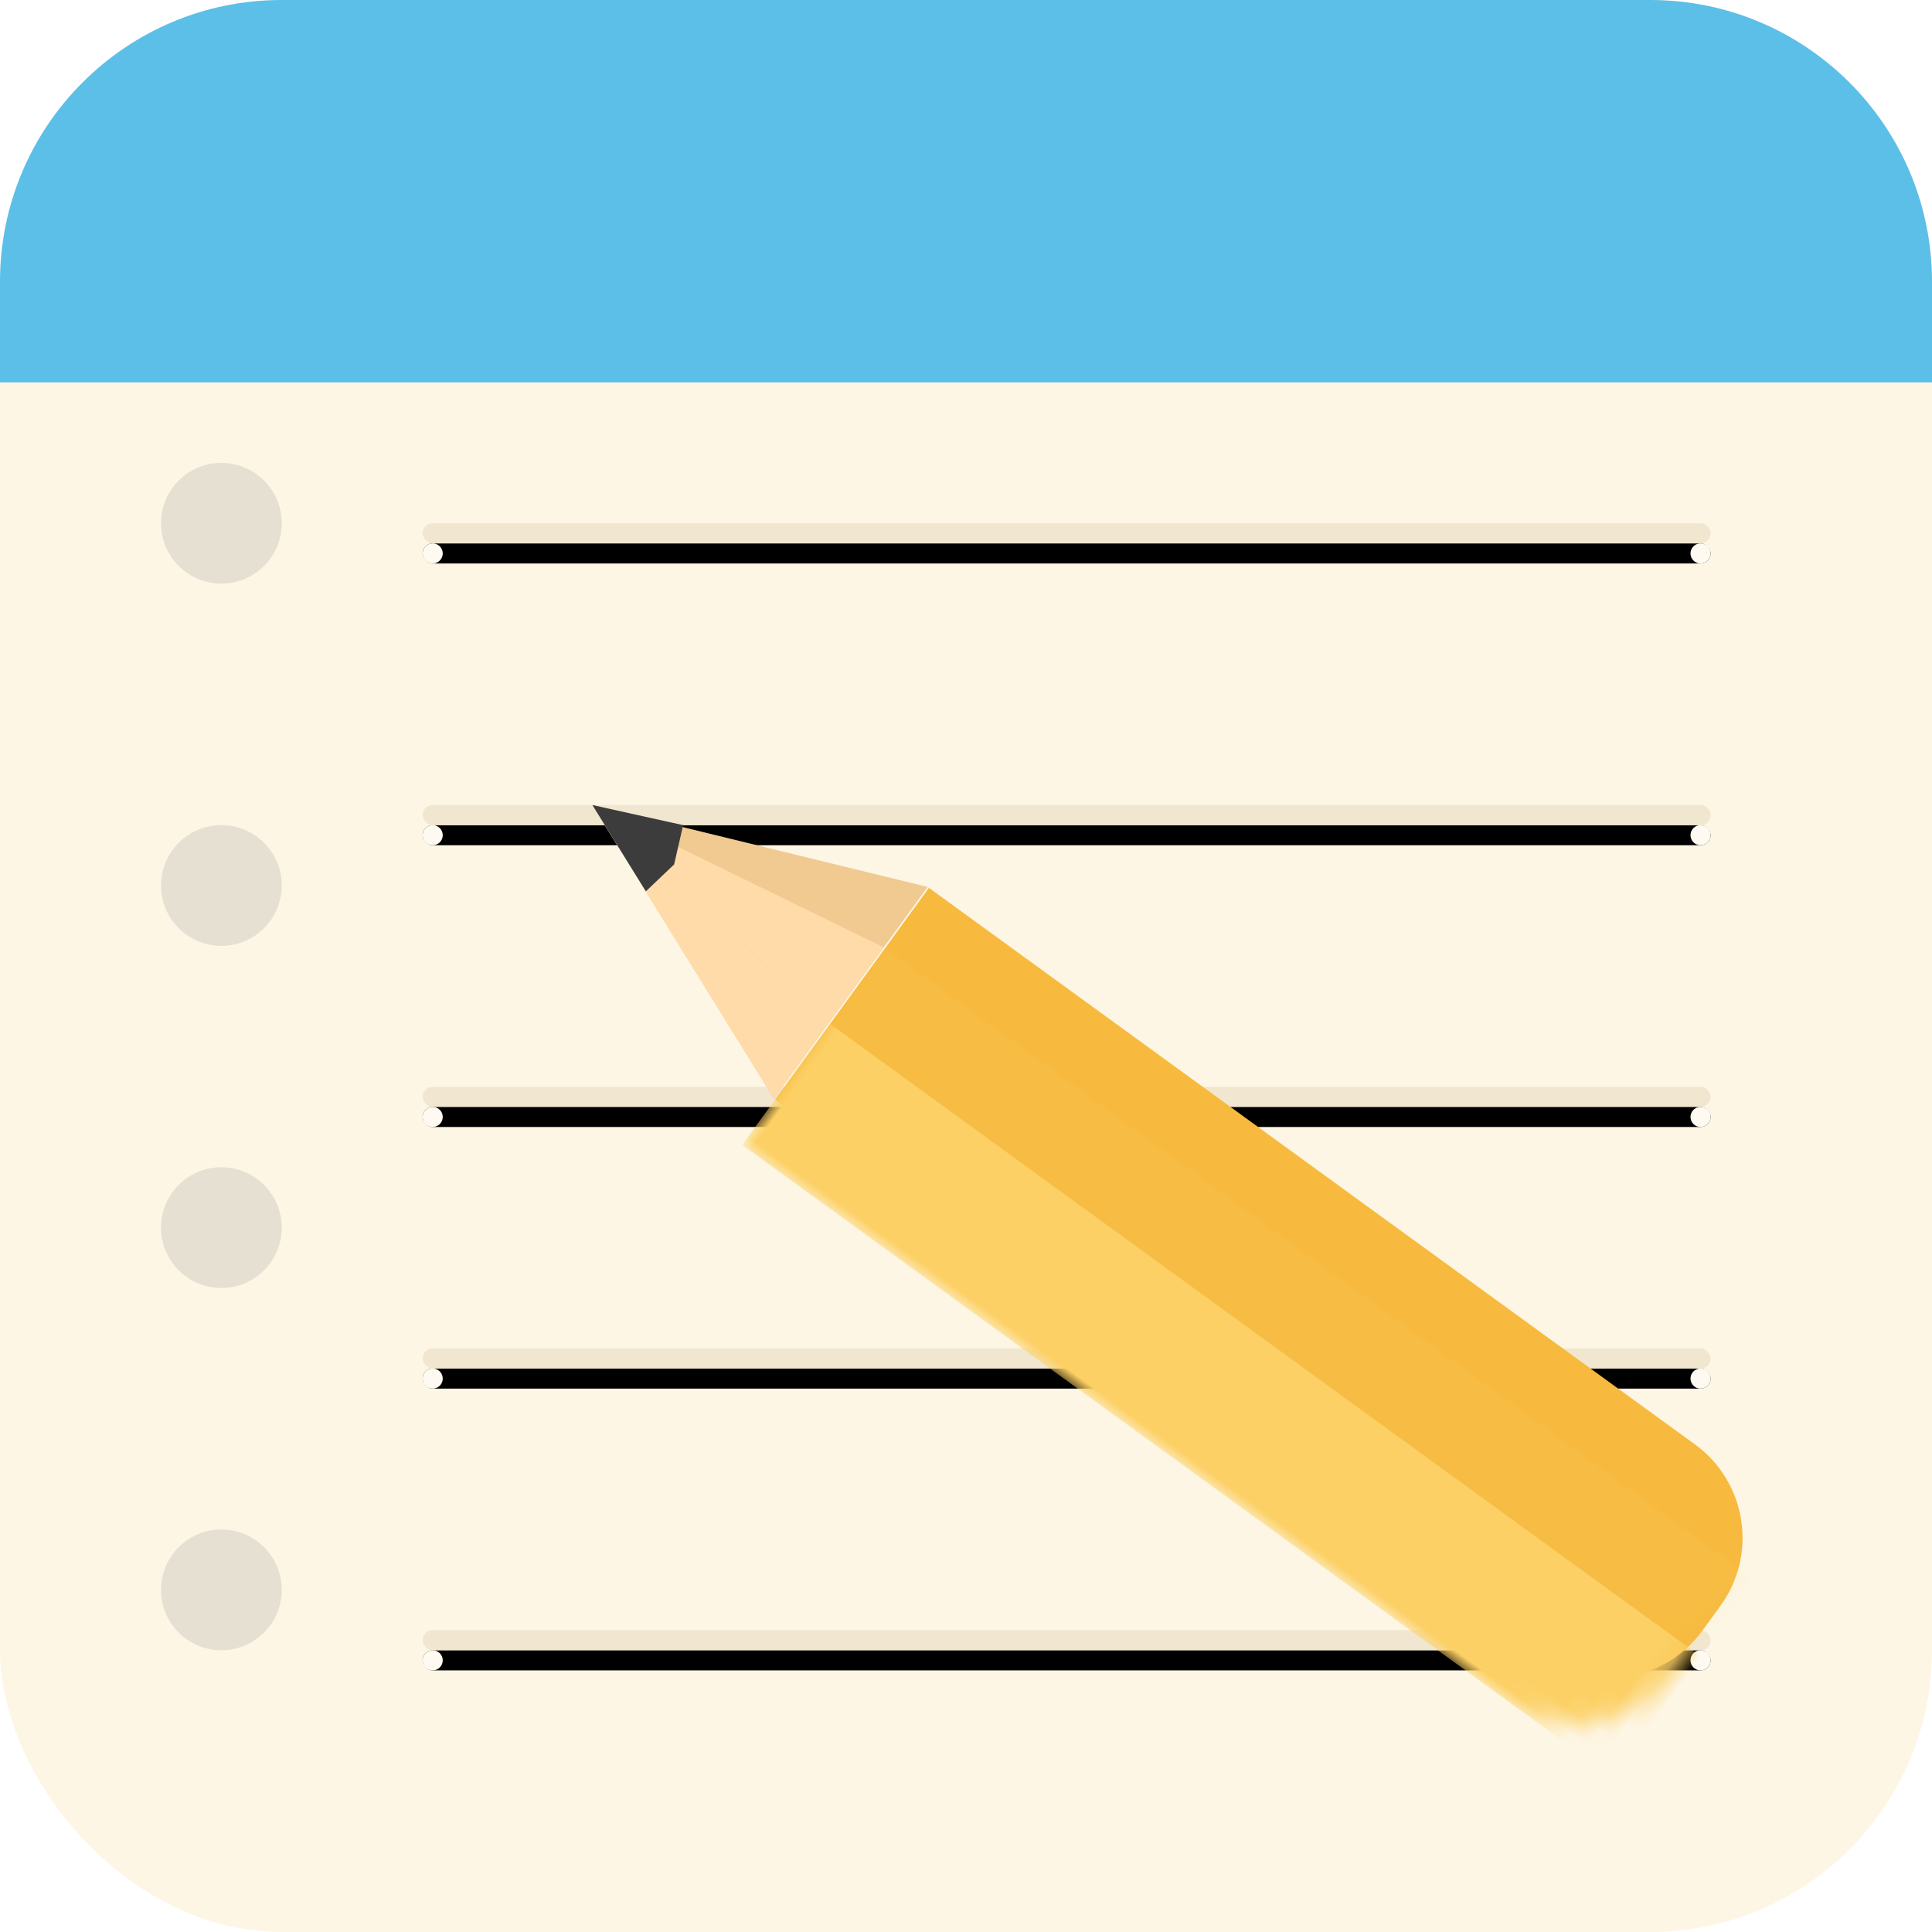
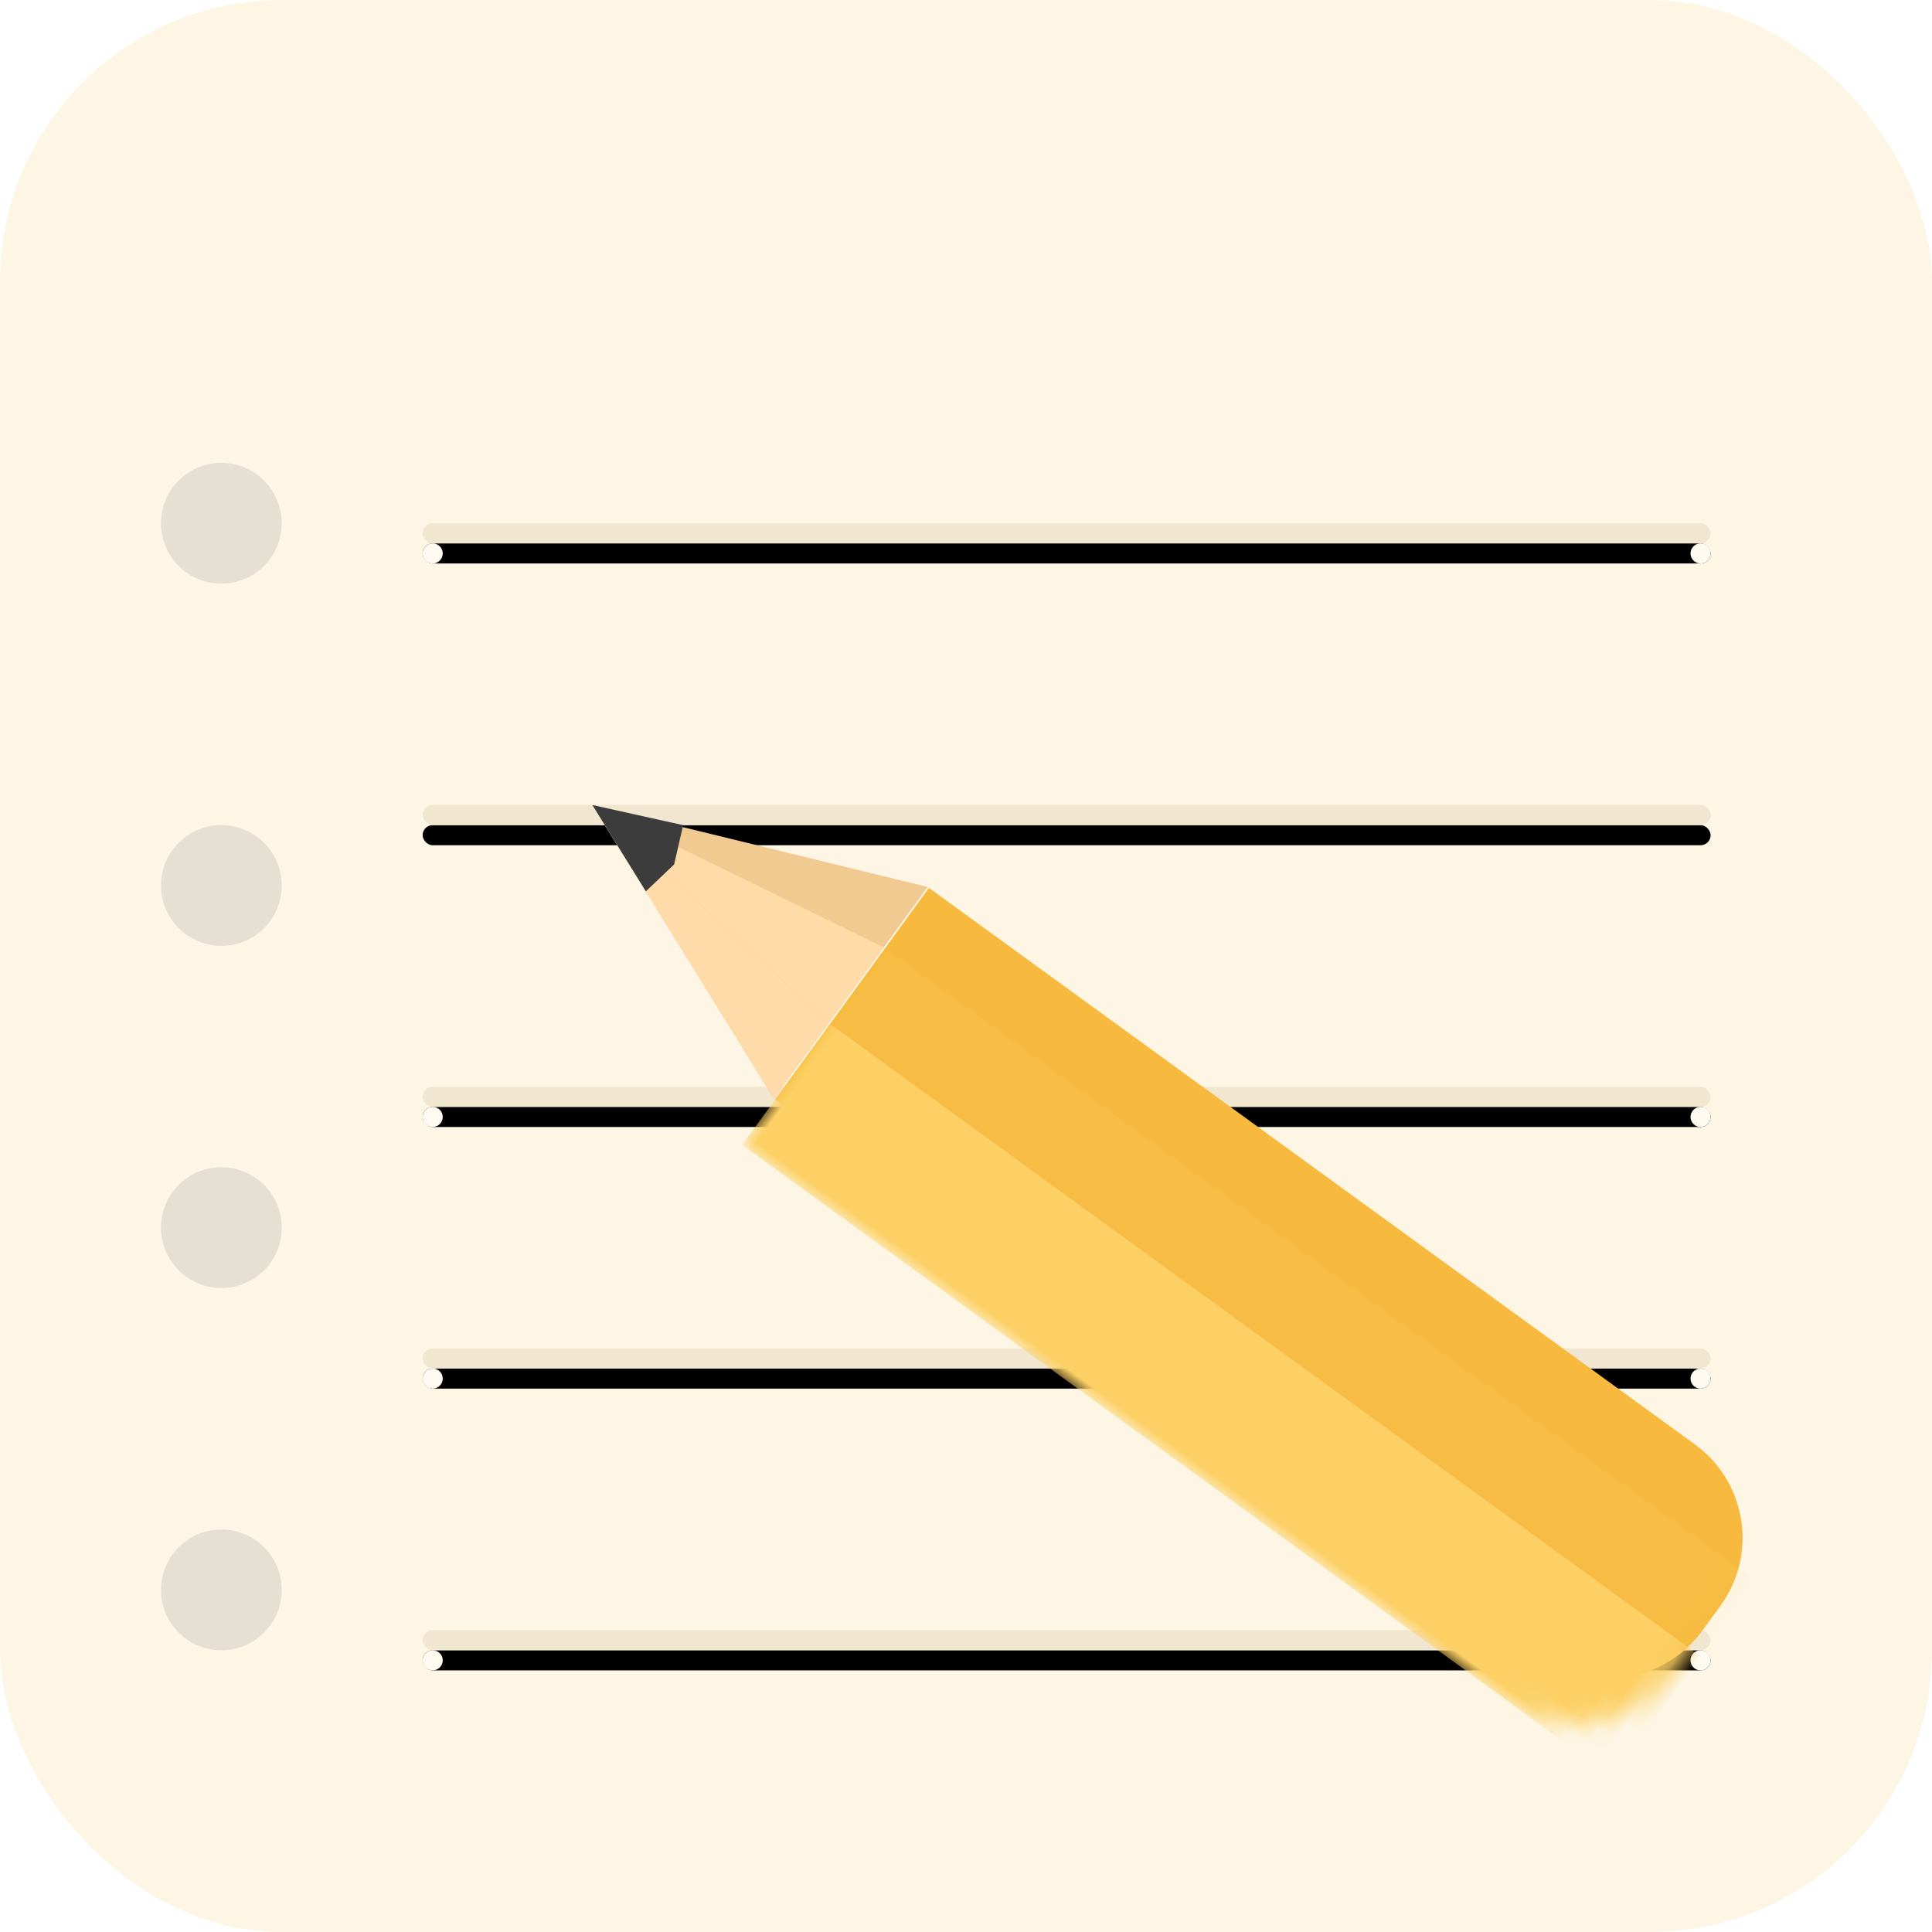
<svg xmlns="http://www.w3.org/2000/svg" xmlns:xlink="http://www.w3.org/1999/xlink" width="96px" height="96px" viewBox="0 0 96 96" version="1.1">
  <title>Group 41</title>
  <desc>Created with Sketch.</desc>
  <defs>
    <rect id="path-1" x="21" y="26" width="64" height="1" rx="0.5" />
    <filter x="-0.8%" y="-50.0%" width="101.6%" height="300.0%" filterUnits="objectBoundingBox" id="filter-2">
      <feOffset dx="0" dy="1" in="SourceAlpha" result="shadowOffsetOuter1" />
      <feColorMatrix values="0 0 0 0 1   0 0 0 0 1   0 0 0 0 1  0 0 0 0.5 0" type="matrix" in="shadowOffsetOuter1" />
    </filter>
    <rect id="path-3" x="21" y="40" width="64" height="1" rx="0.5" />
    <filter x="-0.8%" y="-50.0%" width="101.6%" height="300.0%" filterUnits="objectBoundingBox" id="filter-4">
      <feOffset dx="0" dy="1" in="SourceAlpha" result="shadowOffsetOuter1" />
      <feColorMatrix values="0 0 0 0 1   0 0 0 0 1   0 0 0 0 1  0 0 0 0.5 0" type="matrix" in="shadowOffsetOuter1" />
    </filter>
    <rect id="path-5" x="21" y="54" width="64" height="1" rx="0.5" />
    <filter x="-0.8%" y="-50.0%" width="101.6%" height="300.0%" filterUnits="objectBoundingBox" id="filter-6">
      <feOffset dx="0" dy="1" in="SourceAlpha" result="shadowOffsetOuter1" />
      <feColorMatrix values="0 0 0 0 1   0 0 0 0 1   0 0 0 0 1  0 0 0 0.5 0" type="matrix" in="shadowOffsetOuter1" />
    </filter>
    <rect id="path-7" x="21" y="67" width="64" height="1" rx="0.5" />
    <filter x="-0.8%" y="-50.0%" width="101.6%" height="300.0%" filterUnits="objectBoundingBox" id="filter-8">
      <feOffset dx="0" dy="1" in="SourceAlpha" result="shadowOffsetOuter1" />
      <feColorMatrix values="0 0 0 0 1   0 0 0 0 1   0 0 0 0 1  0 0 0 0.5 0" type="matrix" in="shadowOffsetOuter1" />
    </filter>
    <rect id="path-9" x="21" y="81" width="64" height="1" rx="0.5" />
    <filter x="-0.8%" y="-50.0%" width="101.6%" height="300.0%" filterUnits="objectBoundingBox" id="filter-10">
      <feOffset dx="0" dy="1" in="SourceAlpha" result="shadowOffsetOuter1" />
      <feColorMatrix values="0 0 0 0 1   0 0 0 0 1   0 0 0 0 1  0 0 0 0.5 0" type="matrix" in="shadowOffsetOuter1" />
    </filter>
    <path d="M0,0 L13,0 L13,47.049 C13,50.218 10.431,52.787 7.262,52.787 L5.738,52.787 C2.569,52.787 4.60982401e-15,50.218 0,47.049 L0,0 Z" id="path-11" />
    <polygon id="path-13" points="6.5 0 13 15.867 0 15.867" />
    <polygon id="path-15" points="6.5 0 4.643 15.867 2.22044605e-15 15.867" />
    <polygon id="path-17" points="6.5 2.66453526e-15 4.643 15.867 9.286 15.867" />
  </defs>
  <g id="Page-1" stroke="none" stroke-width="1" fill="none" fill-rule="evenodd">
    <g id="Group-134" transform="translate(-848, 0)">
      <g id="Group-41" transform="translate(848, 0)">
        <g id="Group-18">
          <g id="Group-22-Copy-5">
            <rect id="Rectangle" fill="#FDF6E5" x="0" y="0" width="96" height="96" rx="14" />
-             <path d="M14,-7.63833441e-14 L82,-7.63833441e-14 C89.732,-7.7803687e-14 96,6.268 96,14 L96,19 L8.52651283e-14,19 L8.52651283e-14,14 C8.4318233e-14,6.268 6.268,-7.49630012e-14 14,-7.63833441e-14 Z" id="Rectangle" fill="#5CBFE8" />
            <g id="Rectangle">
              <use fill="black" fill-opacity="1" filter="url(#filter-2)" xlink:href="#path-1" />
              <use fill="#F1E6CF" fill-rule="evenodd" xlink:href="#path-1" />
            </g>
            <g id="Rectangle">
              <use fill="black" fill-opacity="1" filter="url(#filter-4)" xlink:href="#path-3" />
              <use fill="#F1E6CF" fill-rule="evenodd" xlink:href="#path-3" />
            </g>
            <g id="Rectangle-Copy-13">
              <use fill="black" fill-opacity="1" filter="url(#filter-6)" xlink:href="#path-5" />
              <use fill="#F1E6CF" fill-rule="evenodd" xlink:href="#path-5" />
            </g>
            <g id="Rectangle-Copy-15">
              <use fill="black" fill-opacity="1" filter="url(#filter-8)" xlink:href="#path-7" />
              <use fill="#F1E6CF" fill-rule="evenodd" xlink:href="#path-7" />
            </g>
            <g id="Rectangle-Copy-16">
              <use fill="black" fill-opacity="1" filter="url(#filter-10)" xlink:href="#path-9" />
              <use fill="#F1E6CF" fill-rule="evenodd" xlink:href="#path-9" />
            </g>
            <path d="M21.5,28 L84.5,28 C84.224,28 84,27.776 84,27.5 C84,27.224 84.224,27 84.5,27 L21.5,27 C21.776,27 22,27.224 22,27.5 C22,27.776 21.776,28 21.5,28 Z M21.5,27 L84.5,27 C84.776,27 85,27.224 85,27.5 C85,27.776 84.776,28 84.5,28 L21.5,28 C21.224,28 21,27.776 21,27.5 C21,27.224 21.224,27 21.5,27 Z" id="Rectangle" fill="#FEFAF2" fill-rule="nonzero" />
-             <path d="M21.5,42 L84.5,42 C84.224,42 84,41.776 84,41.5 C84,41.224 84.224,41 84.5,41 L21.5,41 C21.776,41 22,41.224 22,41.5 C22,41.776 21.776,42 21.5,42 Z M21.5,41 L84.5,41 C84.776,41 85,41.224 85,41.5 C85,41.776 84.776,42 84.5,42 L21.5,42 C21.224,42 21,41.776 21,41.5 C21,41.224 21.224,41 21.5,41 Z" id="Rectangle" fill="#FEFAF2" fill-rule="nonzero" />
            <path d="M21.5,56 L84.5,56 C84.224,56 84,55.776 84,55.5 C84,55.224 84.224,55 84.5,55 L21.5,55 C21.776,55 22,55.224 22,55.5 C22,55.776 21.776,56 21.5,56 Z M21.5,55 L84.5,55 C84.776,55 85,55.224 85,55.5 C85,55.776 84.776,56 84.5,56 L21.5,56 C21.224,56 21,55.776 21,55.5 C21,55.224 21.224,55 21.5,55 Z" id="Rectangle-Copy-13" fill="#FEFAF2" fill-rule="nonzero" />
            <path d="M21.5,69 L84.5,69 C84.224,69 84,68.776 84,68.5 C84,68.224 84.224,68 84.5,68 L21.5,68 C21.776,68 22,68.224 22,68.5 C22,68.776 21.776,69 21.5,69 Z M21.5,68 L84.5,68 C84.776,68 85,68.224 85,68.5 C85,68.776 84.776,69 84.5,69 L21.5,69 C21.224,69 21,68.776 21,68.5 C21,68.224 21.224,68 21.5,68 Z" id="Rectangle-Copy-15" fill="#FEFAF2" fill-rule="nonzero" />
            <path d="M21.5,83 L84.5,83 C84.224,83 84,82.776 84,82.5 C84,82.224 84.224,82 84.5,82 L21.5,82 C21.776,82 22,82.224 22,82.5 C22,82.776 21.776,83 21.5,83 Z M21.5,82 L84.5,82 C84.776,82 85,82.224 85,82.5 C85,82.776 84.776,83 84.5,83 L21.5,83 C21.224,83 21,82.776 21,82.5 C21,82.224 21.224,82 21.5,82 Z" id="Rectangle-Copy-16" fill="#FEFAF2" fill-rule="nonzero" />
          </g>
          <g id="Group-26" transform="translate(8, 23)" fill="#E6E0D3">
            <circle id="Oval" cx="3" cy="3" r="3" />
            <circle id="Oval-Copy" cx="3" cy="56" r="3" />
            <circle id="Oval-Copy-2" cx="3" cy="38" r="3" />
            <circle id="Oval-Copy-3" cx="3" cy="21" r="3" />
          </g>
        </g>
        <g id="Group-56" transform="translate(57.43, 60.236) rotate(-54) translate(-57.43, -60.236) translate(50.43, 25.236)">
          <g id="Rectangle-+-Rectangle-Mask" transform="translate(0.415, 16.406)">
            <mask id="mask-12" fill="white">
              <use xlink:href="#path-11" />
            </mask>
            <use id="Mask" fill="#F7BA3F" xlink:href="#path-11" />
            <rect id="Rectangle" fill="#F1D76B" opacity="0.3" mask="url(#mask-12)" x="1.857" y="0" width="7.429" height="53.934" />
            <rect id="Rectangle" fill="#FCD065" mask="url(#mask-12)" x="-2.786" y="0" width="7.429" height="53.934" />
          </g>
          <g id="Path-31" transform="translate(0.415, 0.406)">
            <g transform="translate(0, -0)">
              <g id="Mask" transform="translate(0, 0.054)">
                <mask id="mask-14" fill="white">
                  <use xlink:href="#path-13" />
                </mask>
                <use fill="#F1CA92" xlink:href="#path-13" />
                <mask id="mask-16" fill="white">
                  <use xlink:href="#path-15" />
                </mask>
                <use fill="#FEDBA8" xlink:href="#path-15" />
                <mask id="mask-18" fill="white">
                  <use xlink:href="#path-17" />
                </mask>
                <use fill="#FEDBA8" opacity="0.4" xlink:href="#path-17" />
              </g>
              <polygon id="Path-54" fill="#3C3C3C" points="6.5 0.054 4.592 4.723 6.5 5.073 8.343 4.288" />
            </g>
          </g>
        </g>
      </g>
    </g>
  </g>
</svg>